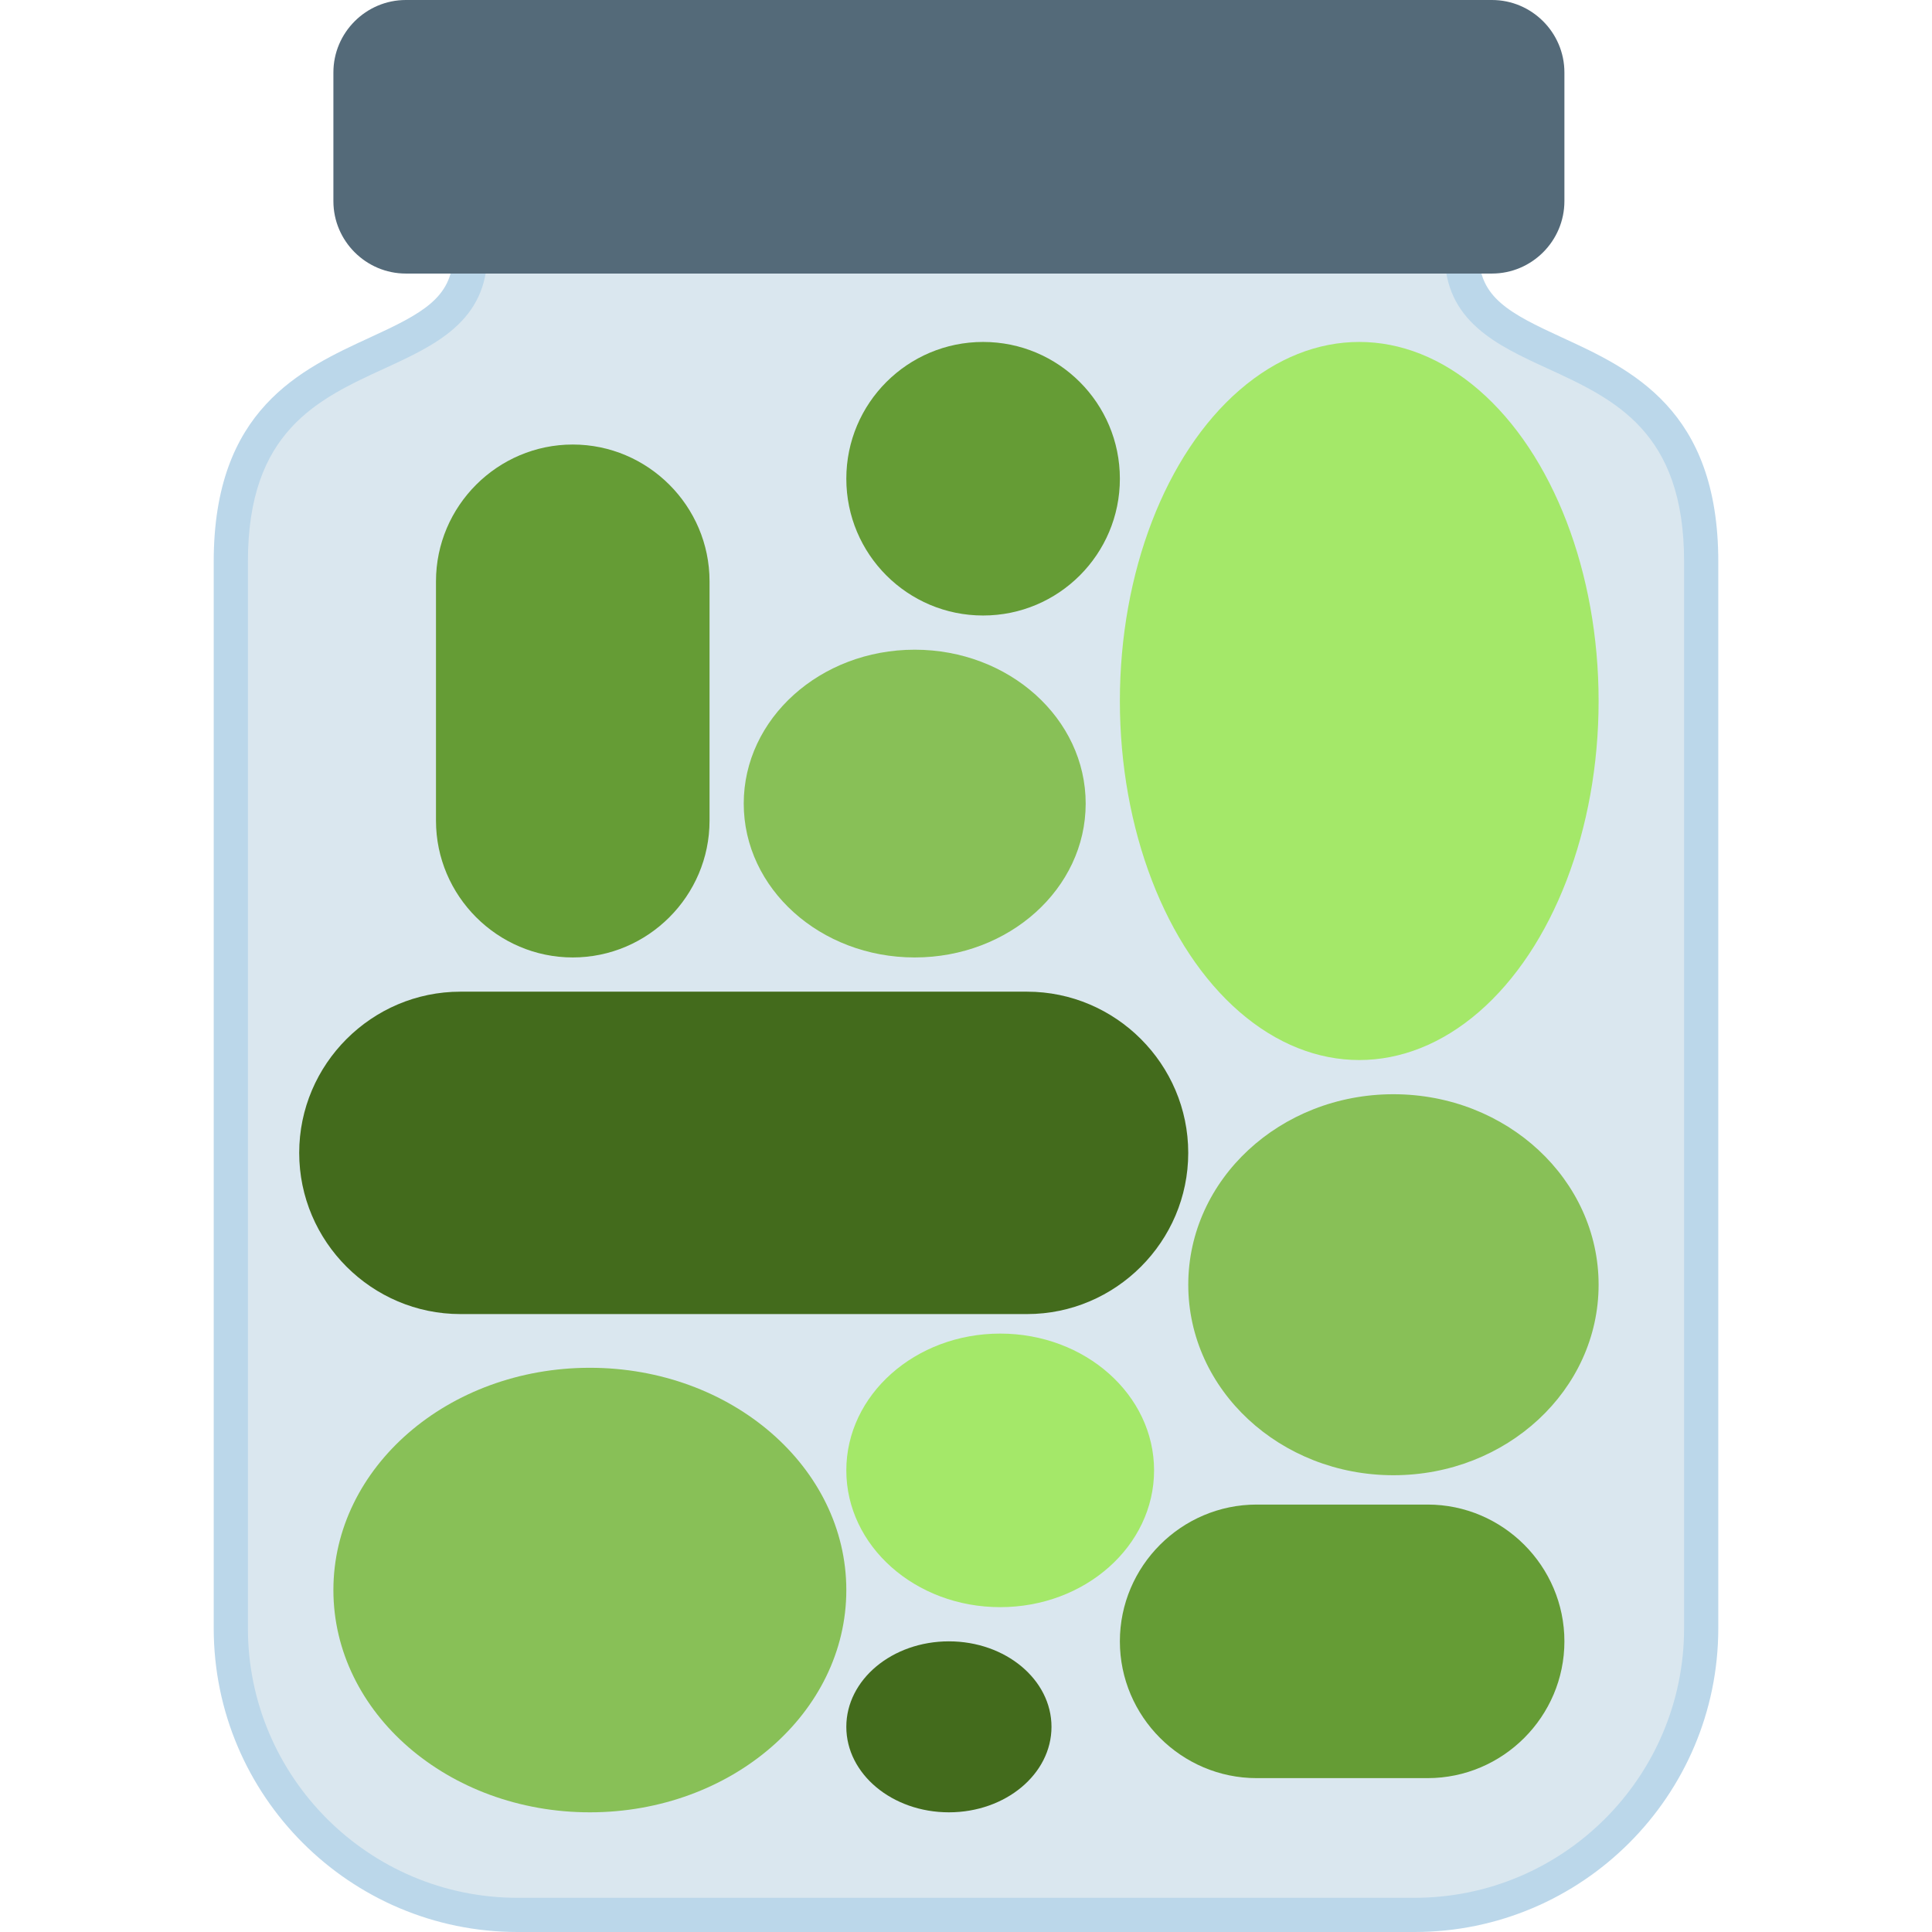
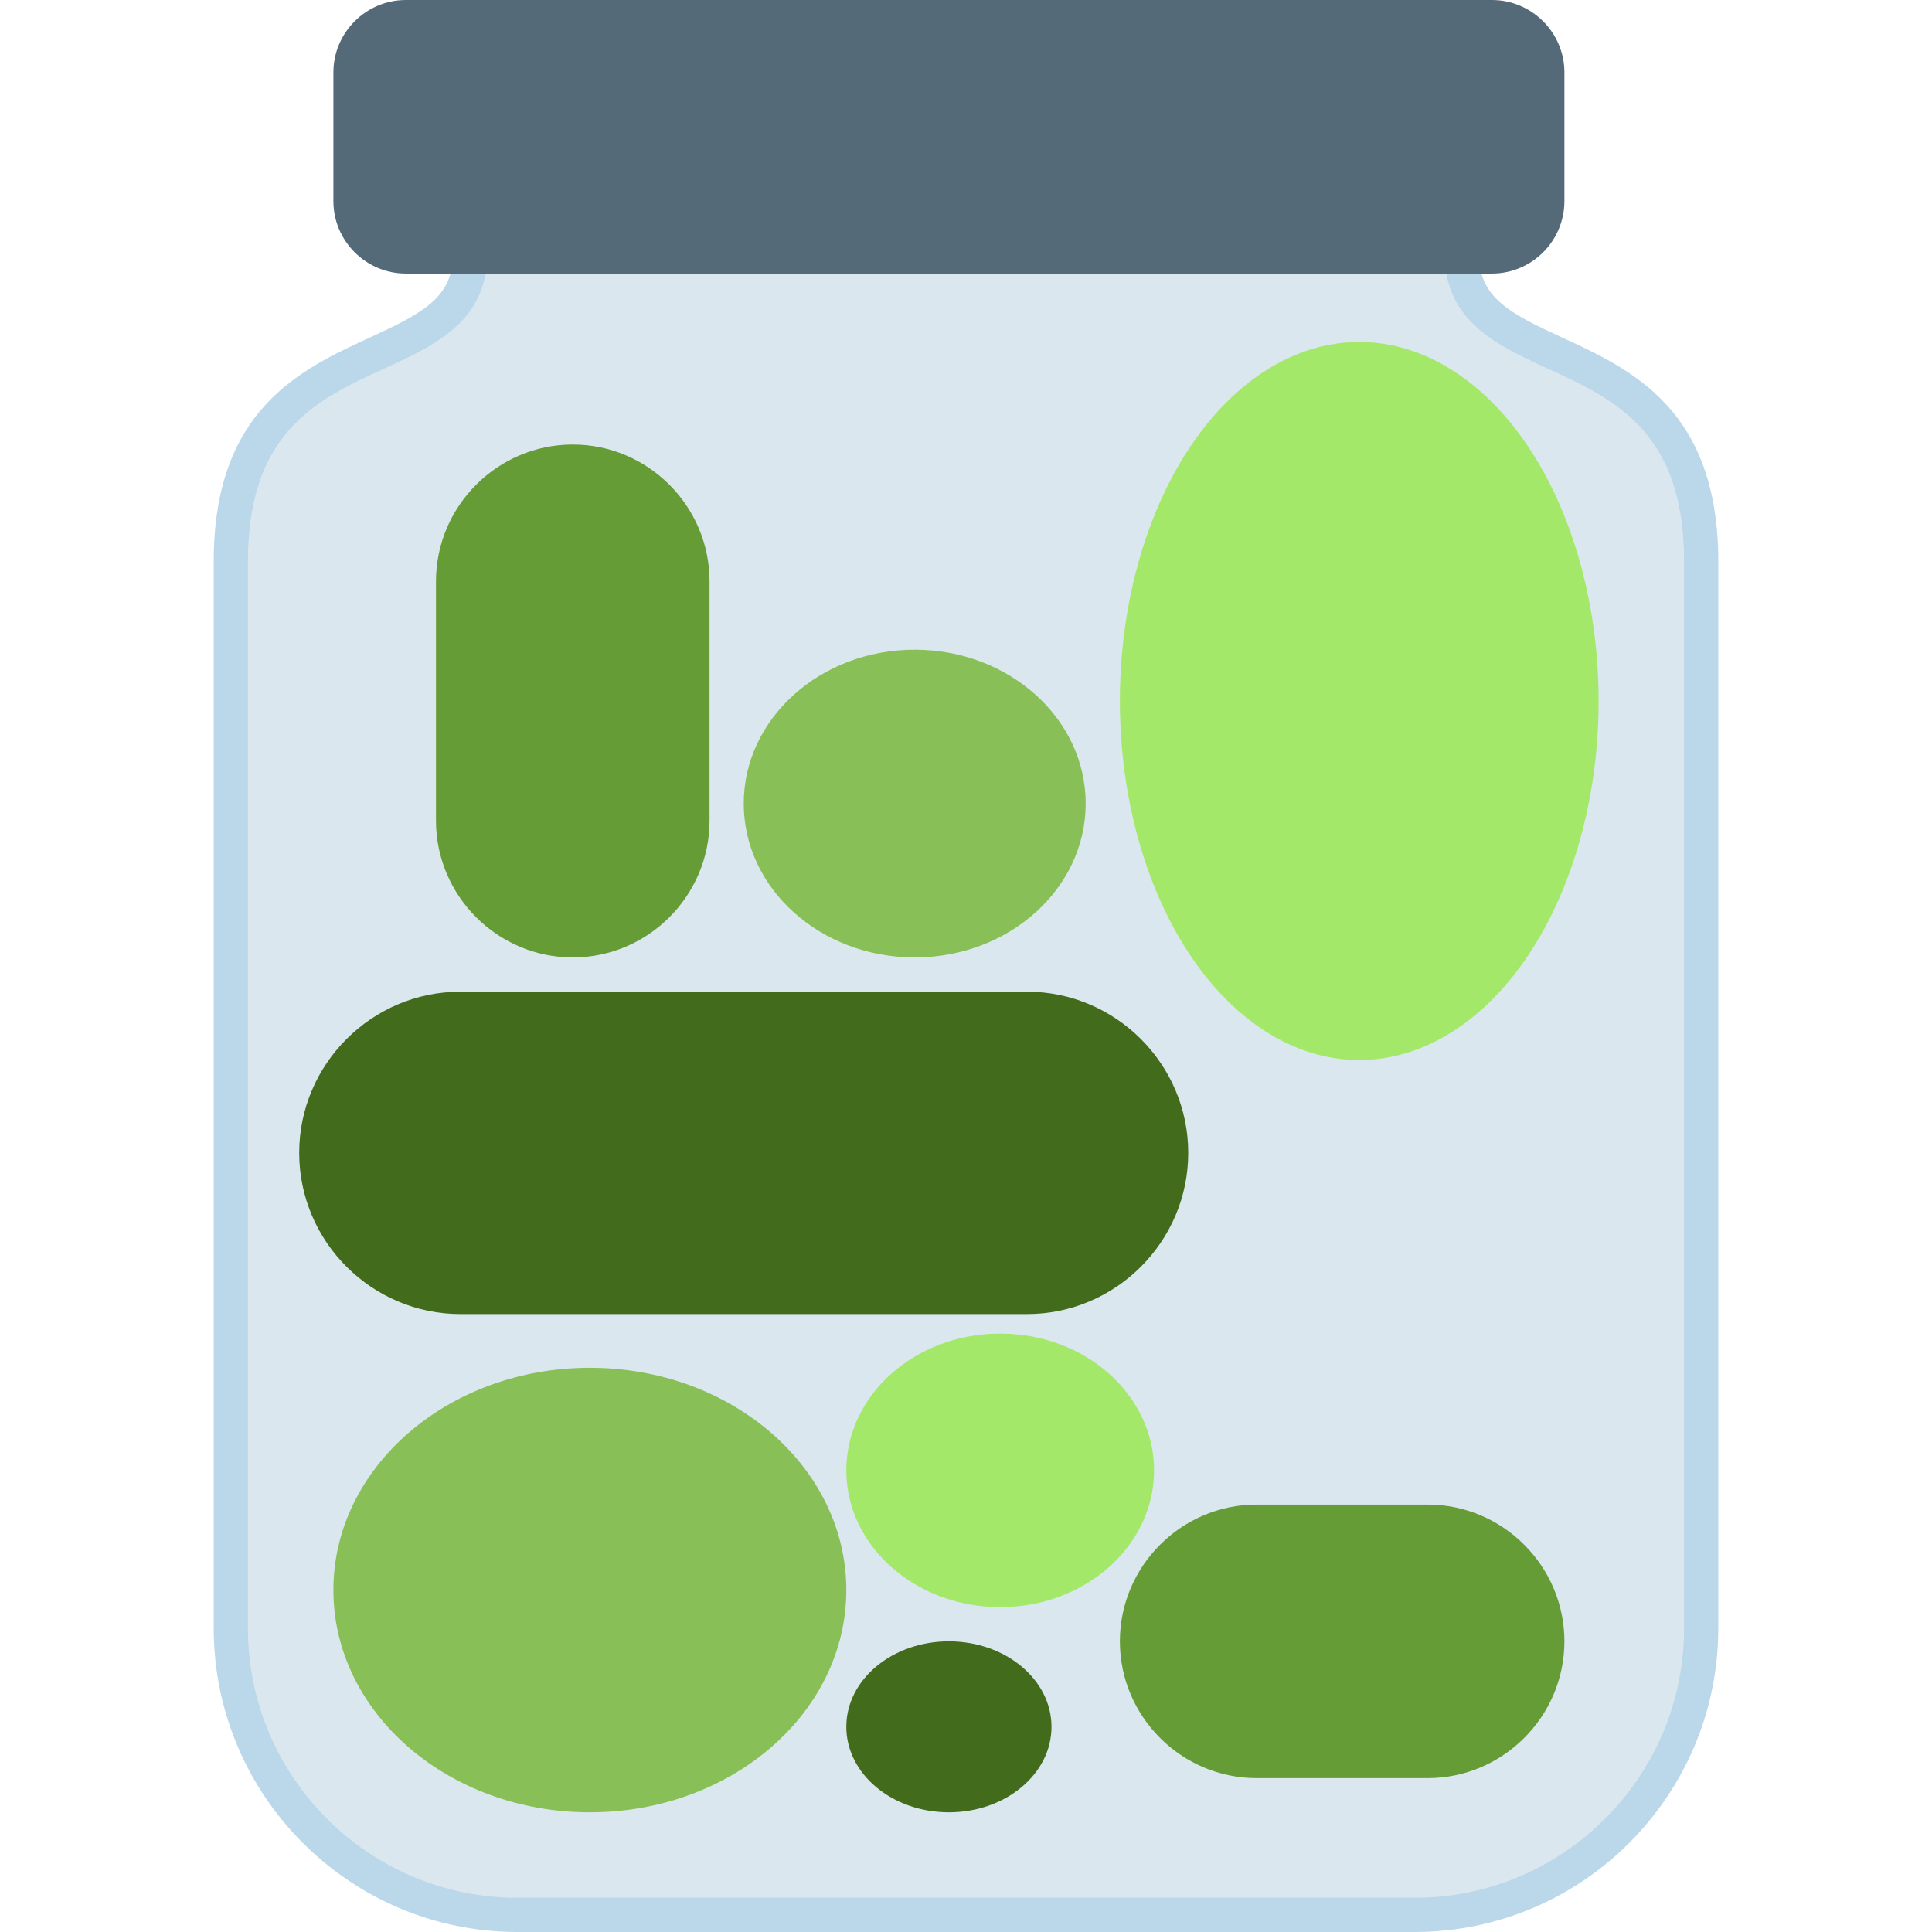
<svg xmlns="http://www.w3.org/2000/svg" height="800px" width="800px" version="1.1" id="Capa_1" viewBox="0 0 56.5 56.5" xml:space="preserve">
  <g>
    <g>
      <path style="fill:#DAE7EF;" d="M42.75,7.422V7c1.1,0,2-0.9,2-2V3c0-1.1-0.9-2-2-2h-9h-12h-9c-1.1,0-2,0.9-2,2v2c0,1.1,0.9,2,2,2h1    v0.422c0,3.89-7,1.828-7,9v31.194c0,4.63,3.753,8.383,8.383,8.383h8.617h17.617c4.63,0,8.383-3.753,8.383-8.383V16.422    C49.75,9.25,42.75,11.313,42.75,7.422z" />
      <path style="fill:#BBD7EA;" d="M41.366,56.5H15.134c-4.898,0-8.884-3.985-8.884-8.884V16.423c0-4.451,2.541-5.62,4.582-6.559    c1.513-0.695,2.382-1.155,2.417-2.364H12.75c-1.379,0-2.5-1.121-2.5-2.5V3c0-1.379,1.121-2.5,2.5-2.5h30    c1.379,0,2.5,1.121,2.5,2.5v2c0,1.207-0.86,2.218-2,2.45c0.013,1.247,0.885,1.709,2.418,2.414    c2.041,0.938,4.582,2.107,4.582,6.559v31.193C50.25,52.515,46.265,56.5,41.366,56.5z M12.75,1.5c-0.827,0-1.5,0.673-1.5,1.5v2    c0,0.827,0.673,1.5,1.5,1.5h1.5v0.923c0,1.97-1.525,2.672-3,3.35c-1.967,0.904-4,1.84-4,5.65v31.193    c0,4.347,3.537,7.884,7.884,7.884h26.232c4.347,0,7.884-3.537,7.884-7.884V16.423c0-3.811-2.033-4.746-4-5.65    c-1.475-0.678-3-1.38-3-3.35V6.5h0.5c0.827,0,1.5-0.673,1.5-1.5V3c0-0.827-0.673-1.5-1.5-1.5H12.75z" />
    </g>
    <path style="fill:#546A79;" d="M43.632,0h-9.529H21.397h-9.529C10.703,0,9.75,0.953,9.75,2.118v3.765C9.75,7.047,10.703,8,11.868,8   h9.529h12.706h9.529c1.165,0,2.118-0.953,2.118-2.118V2.118C45.75,0.953,44.797,0,43.632,0z" />
    <ellipse style="fill:#88C057;" cx="17.25" cy="46.5" rx="7.5" ry="6.5" />
    <ellipse style="fill:#A4E869;" cx="29.25" cy="43" rx="4.5" ry="4" />
    <ellipse style="fill:#436B1C;" cx="27.75" cy="50.5" rx="3" ry="2.5" />
-     <ellipse style="fill:#88C057;" cx="40.75" cy="37.571" rx="6" ry="5.571" />
    <path style="fill:#659C35;" d="M41.75,52h-5c-2.2,0-4-1.8-4-4v0c0-2.2,1.8-4,4-4h5c2.2,0,4,1.8,4,4v0C45.75,50.2,43.95,52,41.75,52   z" />
    <ellipse style="fill:#A4E869;" cx="39.75" cy="20.5" rx="7" ry="10.5" />
    <path style="fill:#659C35;" d="M16.75,28L16.75,28c-2.2,0-4-1.8-4-4v-7c0-2.2,1.8-4,4-4h0c2.2,0,4,1.8,4,4v7   C20.75,26.2,18.95,28,16.75,28z" />
    <ellipse style="fill:#88C057;" cx="26.75" cy="23.5" rx="5" ry="4.5" />
-     <circle style="fill:#659C35;" cx="28.75" cy="14" r="4" />
    <path style="fill:#436B1C;" d="M30.036,38.429H13.464c-2.593,0-4.714-2.121-4.714-4.714v0c0-2.593,2.121-4.714,4.714-4.714h16.571   c2.593,0,4.714,2.121,4.714,4.714v0C34.75,36.307,32.629,38.429,30.036,38.429z" />
  </g>
</svg>